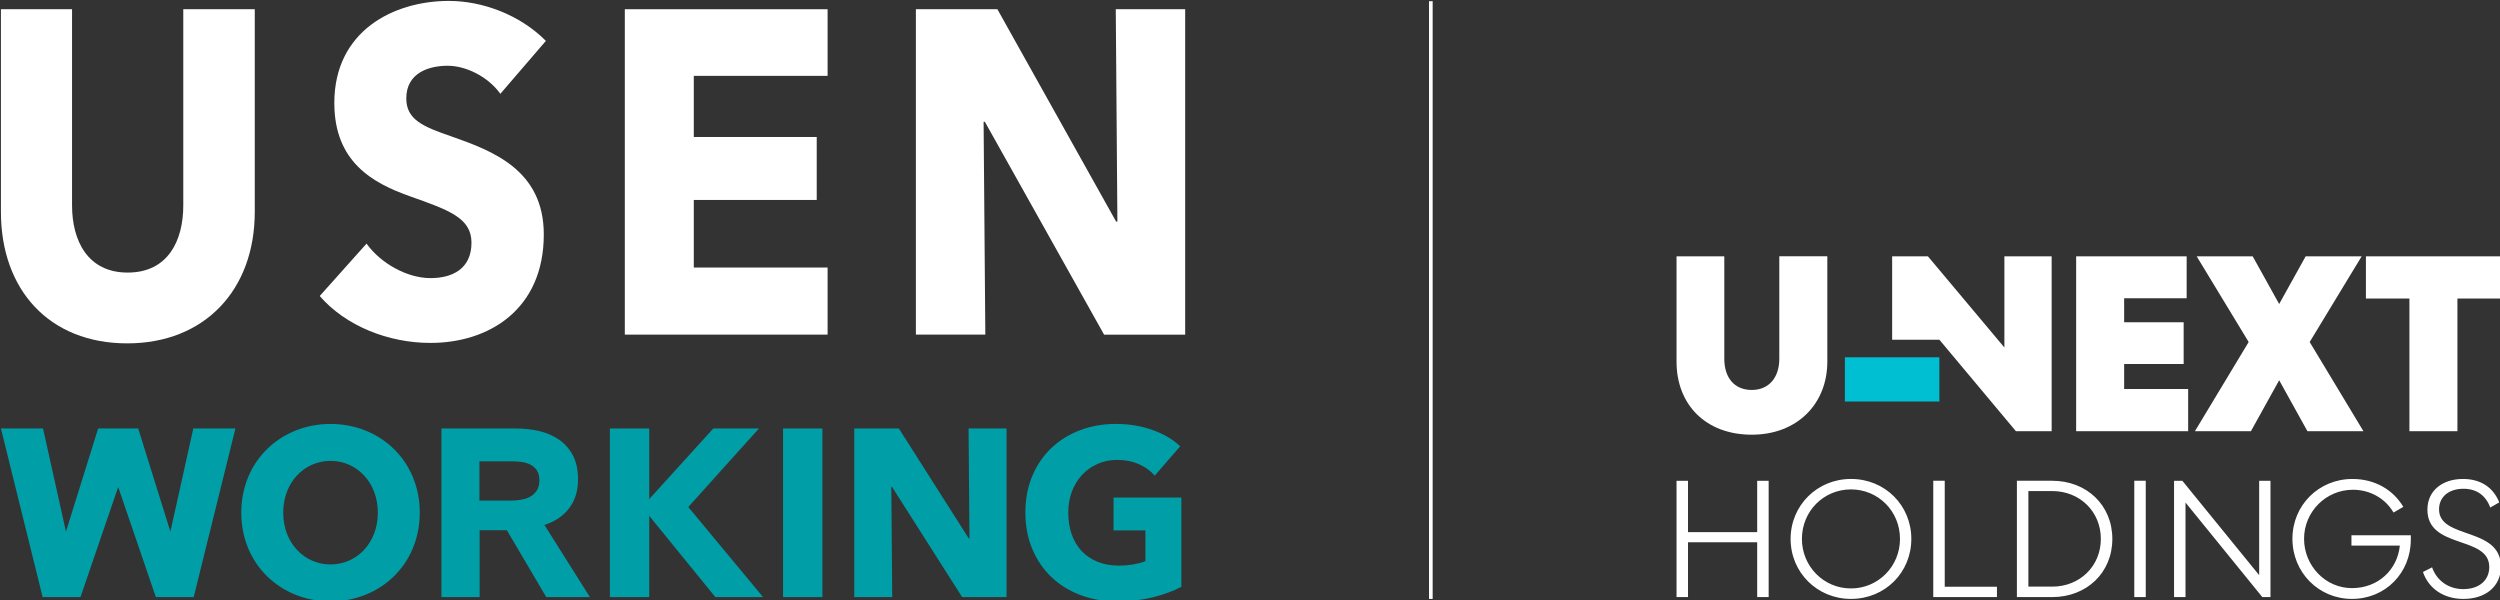
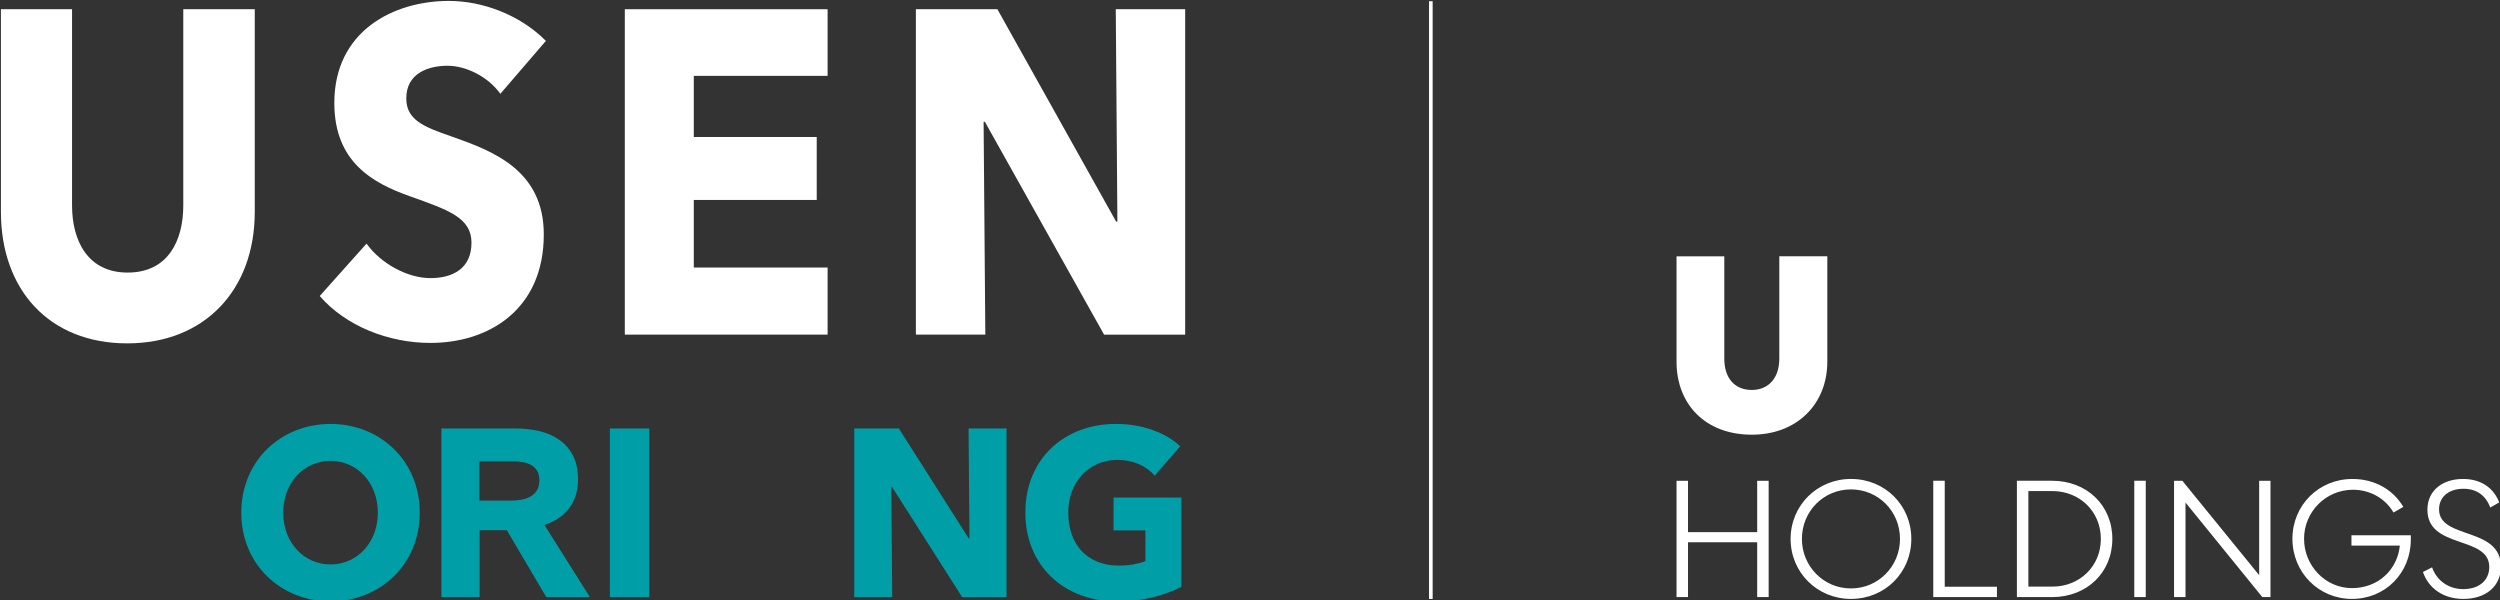
<svg xmlns="http://www.w3.org/2000/svg" version="1.1" id="レイヤー_1" x="0px" y="0px" viewBox="0 0 1349 324" style="enable-background:new 0 0 1349 324;" xml:space="preserve">
  <rect x="0" y="0" width="1349" height="324" fill="#333333" stroke="none" />
  <style type="text/css">
	.st0{fill:#FFFFFF;}
	.st1{fill:#009FA8;}
	.st2{fill:#00BFD3;}
</style>
  <g>
    <g>
      <g>
        <g>
          <path class="st0" d="M68.64,185.28c-41.95,0-68.14-28.76-68.14-70.93V4.98h38.38v105.9c0,18.83,8.32,36.2,30.01,36.2      c21.88,0,30.01-17.37,30.01-36.2V4.98h38.57v109.38C137.46,156.52,110.39,185.28,68.64,185.28z" />
          <path class="st0" d="M269.99,50.62c-6.56-9.2-18.5-15.14-28.44-15.14c-9.94,0-22.32,3.72-22.32,17.61      c0,11.67,9.45,15.38,24.57,20.59c21.68,7.68,49.63,17.85,49.63,52.83c0,40.43-29.54,58.53-61.14,58.53      c-22.79,0-45.79-9.17-59.77-25.31l25.26-28.27c7.66,10.66,21.88,18.61,34.51,18.61c11.75,0,22.12-4.97,22.12-19.1      c0-13.38-12.19-17.61-33.19-25.05c-20.29-7.19-40.82-18.61-40.82-50.36c0-38.94,32.04-55.06,61.82-55.06      c18.06,0,38.35,7.44,52.33,21.57L269.99,50.62z" />
          <path class="st0" d="M337.15,180.56V4.98h109.42v35.95h-72.2v32.99h66.33v33.97h-66.33v36.47h72.2v36.2H337.15z" />
          <path class="st0" d="M595.76,180.56L531.44,65.73h-0.69l0.93,114.83h-37.47V4.98h43.98l64.07,114.59h0.69L602.07,4.98h37.45      v175.59H595.76z" />
        </g>
        <g>
          <line class="st1" x1="90.61" y1="291.73" x2="90.99" y2="291.73" />
          <line class="st1" x1="37.04" y1="291.73" x2="37.41" y2="291.73" />
          <path class="st1" d="M294.77,322.19l-21.28-36.11h-14.68v36.11H238.2v-90.98h40.25c4.2,0,8.29,0.45,12.28,1.35      c3.99,0.9,7.57,2.42,10.74,4.56c3.17,2.14,5.7,4.97,7.59,8.48c1.89,3.51,2.84,7.88,2.84,13.11c0,6.17-1.6,11.35-4.81,15.55      c-3.21,4.2-7.66,7.2-13.33,8.99l24.54,38.94H294.77z M291.05,259.09c0-2.14-0.44-3.88-1.31-5.2c-0.87-1.33-1.99-2.36-3.35-3.08      c-1.36-0.73-2.89-1.22-4.59-1.48c-1.7-0.26-3.33-0.39-4.9-0.39H258.7v21.2h16.97c1.74,0,3.51-0.15,5.33-0.45      c1.82-0.3,3.48-0.83,4.96-1.6c1.49-0.77,2.7-1.88,3.66-3.34C290.57,263.29,291.05,261.41,291.05,259.09z" />
          <g>
-             <polygon class="st1" points="411.74,322.19 371.39,273.59 409.52,231.21 384.89,231.21 346.45,273.59 386,322.19      " />
-           </g>
-           <path class="st1" d="M422.54,322.19v-90.98h21.23v90.98H422.54z" />
+             </g>
          <path class="st1" d="M329.1,322.19v-90.98h21.23v90.98H329.1z" />
          <path class="st1" d="M519.17,322.19l-37.85-59.5h-0.37l0.5,59.5h-20.49v-90.98h24.07l37.73,59.37h0.37l-0.49-59.37h20.49v90.98      H519.17z" />
          <path class="st1" d="M622.01,322.32c-5.89,1.45-12.31,2.18-19.26,2.18c-7.2,0-13.84-1.16-19.89-3.47      c-6.06-2.31-11.27-5.57-15.64-9.77c-4.36-4.19-7.78-9.23-10.23-15.1c-2.46-5.87-3.69-12.4-3.69-19.6      c0-7.28,1.25-13.88,3.75-19.79c2.5-5.91,5.95-10.94,10.36-15.1c4.41-4.15,9.58-7.35,15.51-9.57c5.93-2.23,12.33-3.34,19.2-3.34      c7.12,0,13.72,1.09,19.83,3.28c6.1,2.18,11.06,5.12,14.87,8.8l-13.73,15.8c-2.12-2.48-4.91-4.52-8.39-6.1      c-3.48-1.58-7.42-2.38-11.82-2.38c-3.81,0-7.33,0.71-10.55,2.12c-3.22,1.41-6.02,3.38-8.39,5.91c-2.37,2.53-4.22,5.53-5.53,8.99      c-1.31,3.47-1.97,7.26-1.97,11.37c0,4.2,0.59,8.05,1.78,11.57c1.19,3.51,2.94,6.53,5.27,9.06c2.33,2.53,5.21,4.5,8.64,5.91      c3.43,1.42,7.35,2.12,11.76,2.12c2.54,0,4.96-0.19,7.25-0.58c2.29-0.39,5.04-1,6.93-1.86v-16.58h-17.2v-17.73h36.59v48.19      C633.05,318.97,627.91,320.86,622.01,322.32z" />
          <path class="st1" d="M226.5,276.63c0,28.14-21.56,47.87-48.15,47.87s-48.15-19.73-48.15-47.87s21.56-47.87,48.15-47.87      S226.5,248.49,226.5,276.63z M178.35,248.68c-14.1,0-25.53,11.52-25.53,27.95s11.43,27.95,25.53,27.95s25.53-11.52,25.53-27.95      S192.44,248.68,178.35,248.68z" />
-           <polygon class="st1" points="104.31,231.21 91.94,286.88 74.57,231.21 52.96,231.21 35.59,286.88 23.22,231.21 0.5,231.21       23.01,322.19 24.57,322.19 43.43,322.19 63.77,262.77 84.1,322.19 102.96,322.19 104.52,322.19 127.03,231.21     " />
        </g>
      </g>
    </g>
    <rect x="771.1" y="0.64" class="st0" width="1.96" height="322.54" />
-     <rect x="995.5" y="192.8" class="st2" width="50.99" height="23.86" />
-     <path class="st0" d="M1276.65,138.3v22.78h23.47v71.59h25.9v-71.59h23.47V138.3H1276.65z M1244.14,138.3l-14.3,25.75l-14.3-25.75   h-30.22l28.06,46.25l-29.01,48.13h30.22l15.25-27.5l15.25,27.5h30.22l-29.01-48.13l28.06-46.25H1244.14z M1120.29,138.3v94.38   h60.44v-22.79h-34.54v-13.48h32.11v-22.52h-32.11v-12.94h33.73V138.3H1120.29z M1081.57,138.3v49.21l-41.28-49.21h-19.29v45.03   h25.5l41.28,49.34h19.29V138.3H1081.57z" />
    <path class="st0" d="M945.27,234.56c24.56,0,40.75-16.72,40.75-39.37v-56.9h-25.91v55.28c0,10.38-5.8,16.85-14.84,16.85   c-9.31,0-14.84-6.47-14.84-16.85V138.3h-25.77v56.9C904.66,218.11,920.18,234.56,945.27,234.56" />
    <path class="st0" d="M1307.42,308.65c2.96,8.7,10.95,14.53,21.8,14.53c12.02,0,20.27-6.72,20.27-17.39   c0-21.79-33.38-14.53-33.38-30.93c0-6.72,5.2-11.12,13.19-11.12c7.09,0,12.02,3.59,14.44,10.13l4.85-2.78   c-3.23-8.16-10.14-12.64-19.56-12.64c-10.77,0-19.2,6-19.2,16.59c0,21.43,33.38,13.81,33.38,30.93c0,7.17-5.47,11.92-13.99,11.92   c-7.99,0-14.36-4.57-16.87-11.75L1307.42,308.65z M1236.99,290.71c0,18.2,14.18,32.46,32.12,32.46c18.12,0,31.76-14.08,31.76-32.01   v-2.33h-32.03v5.56h26.11c-1.26,12.91-11.58,22.96-25.84,22.96c-14.27,0-25.84-12.02-25.84-26.63c0-14.53,11.75-26.45,26.38-26.45   c9.42,0,17.58,4.84,21.89,12.29l5.29-3.05c-5.47-9.24-15.34-15.06-27.45-15.06C1251.25,258.44,1236.99,272.6,1236.99,290.71    M1173.11,322.19h6.19v-51.02l41.45,51.02h4.4v-62.76h-6.1v50.93l-41.45-50.93h-4.48V322.19z M1157.85,259.42h-6.19v62.76h6.19   V259.42z M1094.51,316.54v-51.56h12.92c14.8,0,26.19,11.03,26.19,25.82c0,14.71-11.39,25.74-26.19,25.74H1094.51z M1107.34,322.19   c18.66,0,32.48-13.18,32.48-31.39c0-18.2-13.82-31.38-32.48-31.38h-19.02v62.76H1107.34z M1043.19,259.42v62.76h34.36v-5.56h-28.17   v-57.2H1043.19z M972.31,290.8c0-14.97,11.75-26.72,26.47-26.72c14.71,0,26.46,11.75,26.46,26.72c0,14.8-11.75,26.72-26.46,26.72   C984.06,317.53,972.31,305.6,972.31,290.8 M966.21,290.8c0,18.11,14.36,32.37,32.57,32.37c18.39,0,32.57-14.26,32.57-32.37   c0-18.11-14.18-32.36-32.57-32.36C980.57,258.44,966.21,272.69,966.21,290.8 M910.85,322.19V292.6h37.33v29.59h6.19v-62.76h-6.19   v27.71h-37.33v-27.71h-6.19v62.76H910.85z" />
  </g>
</svg>